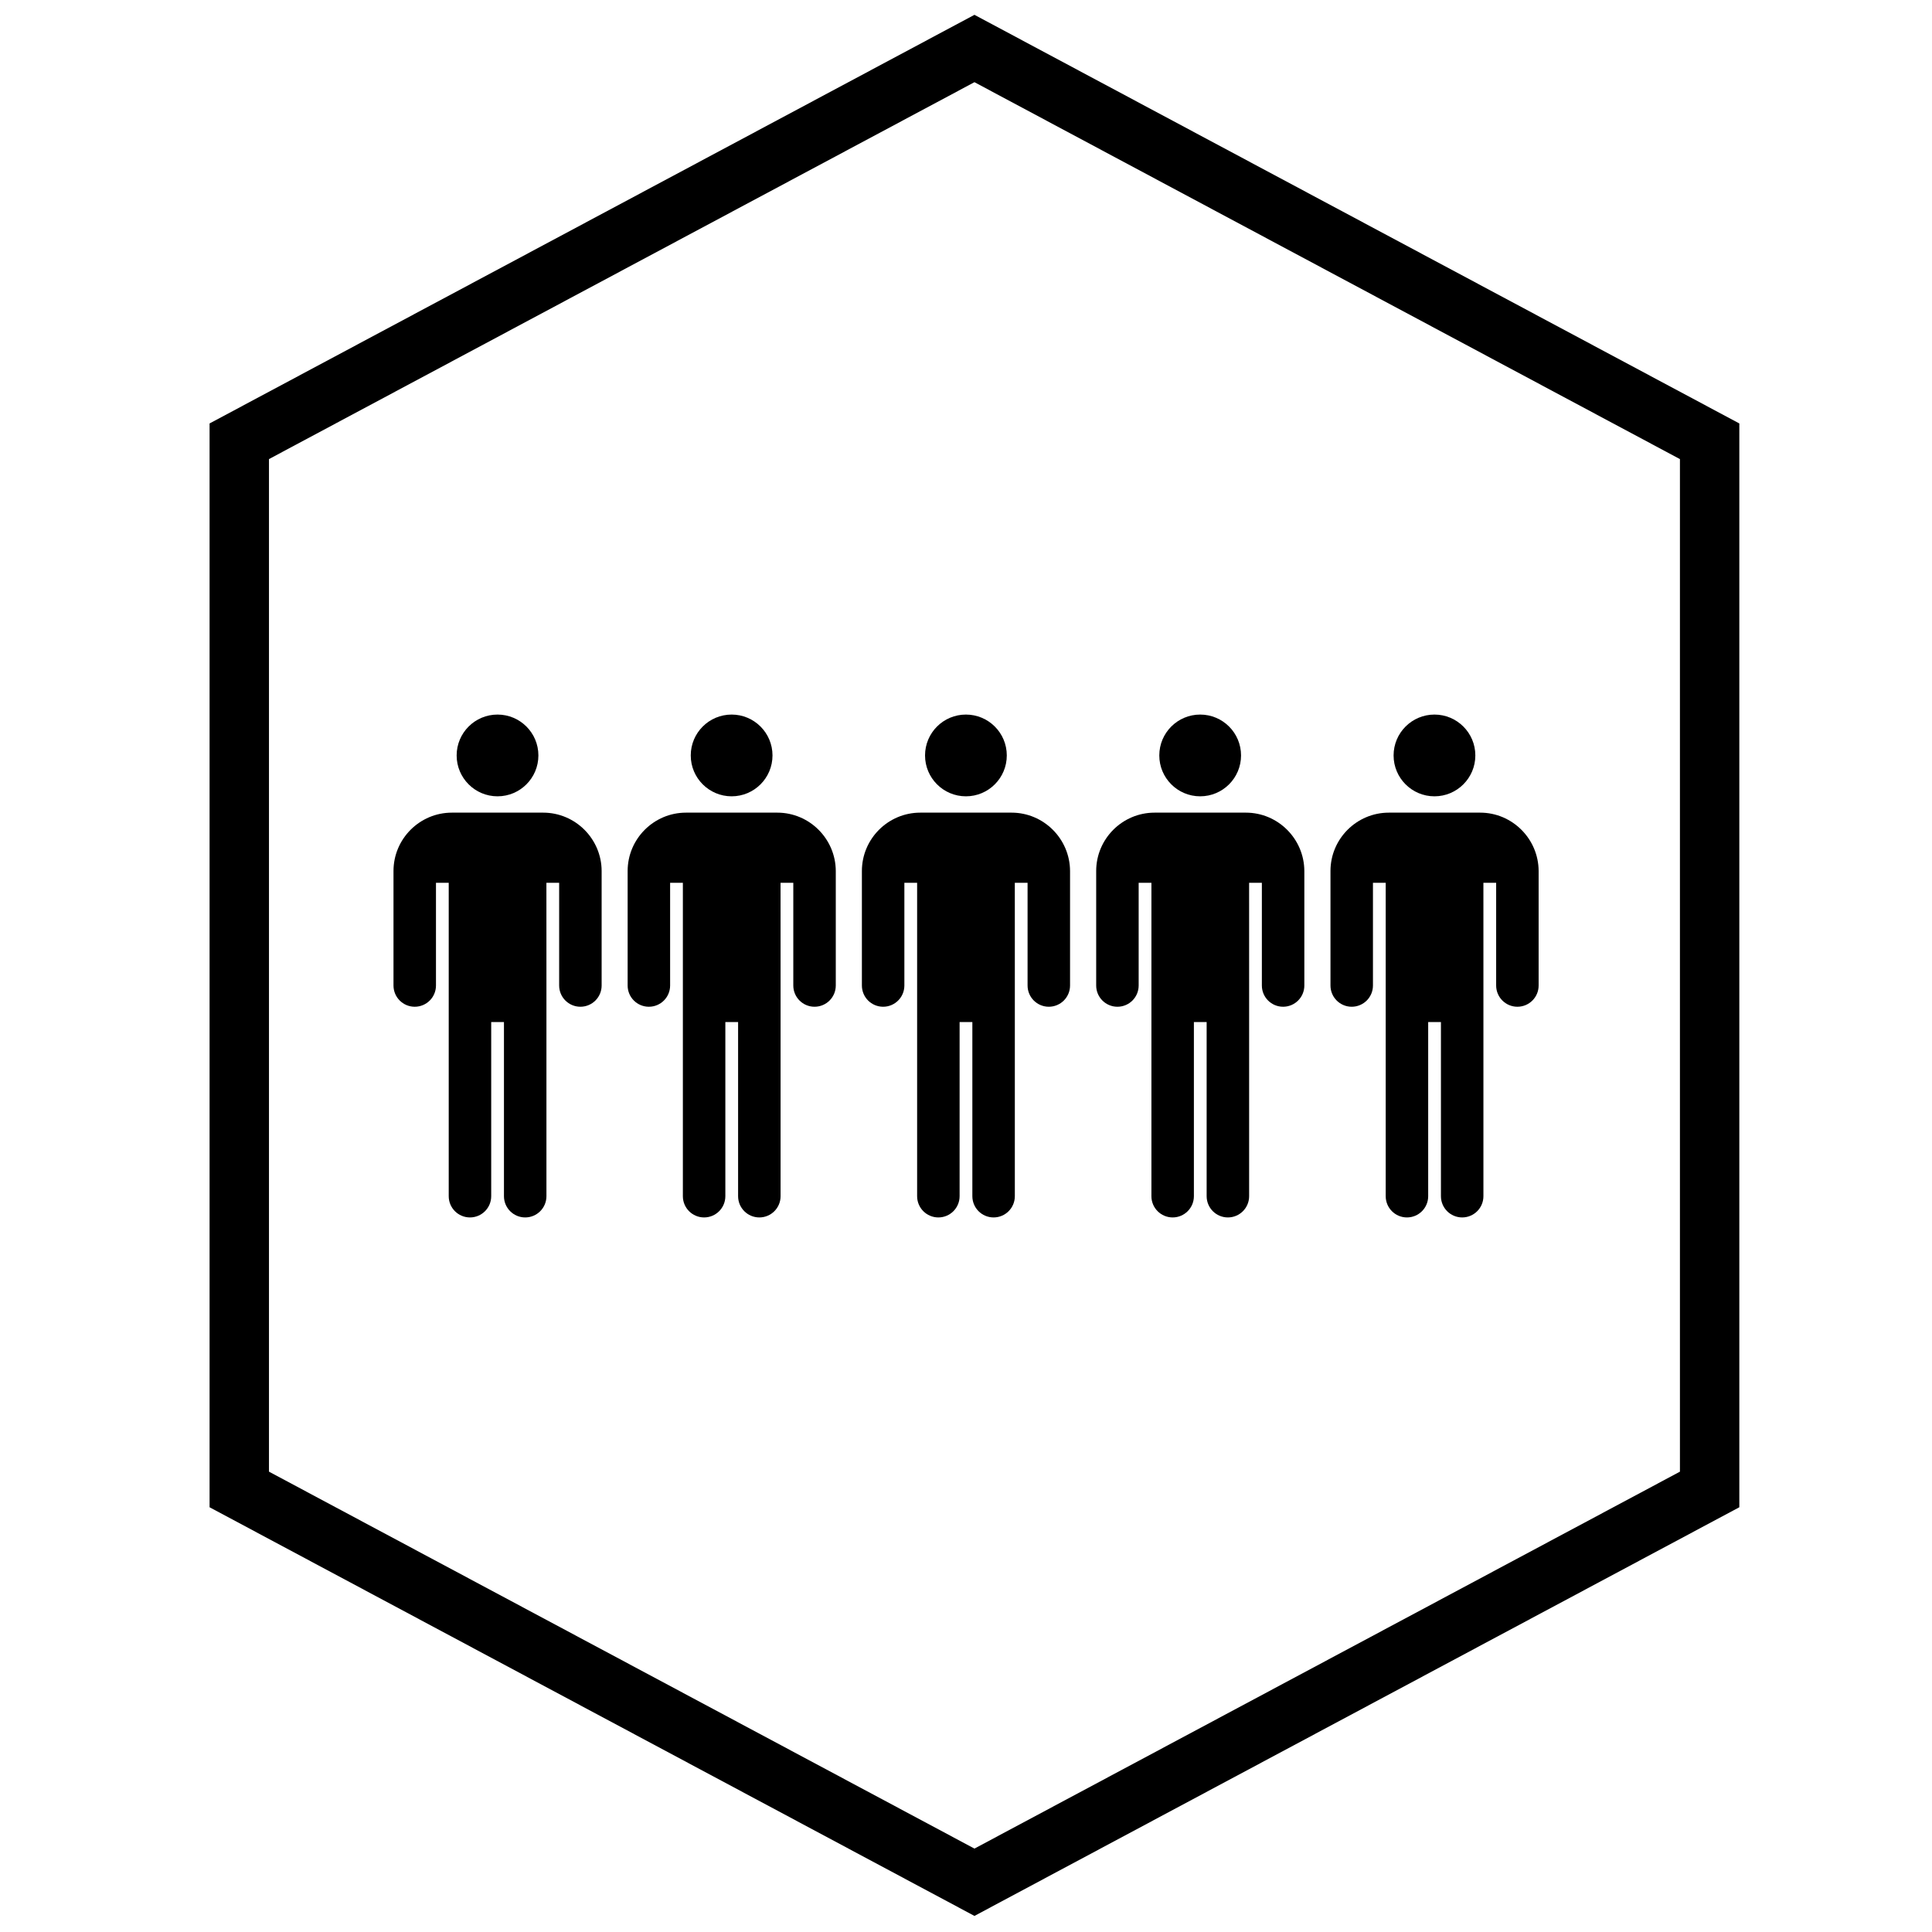
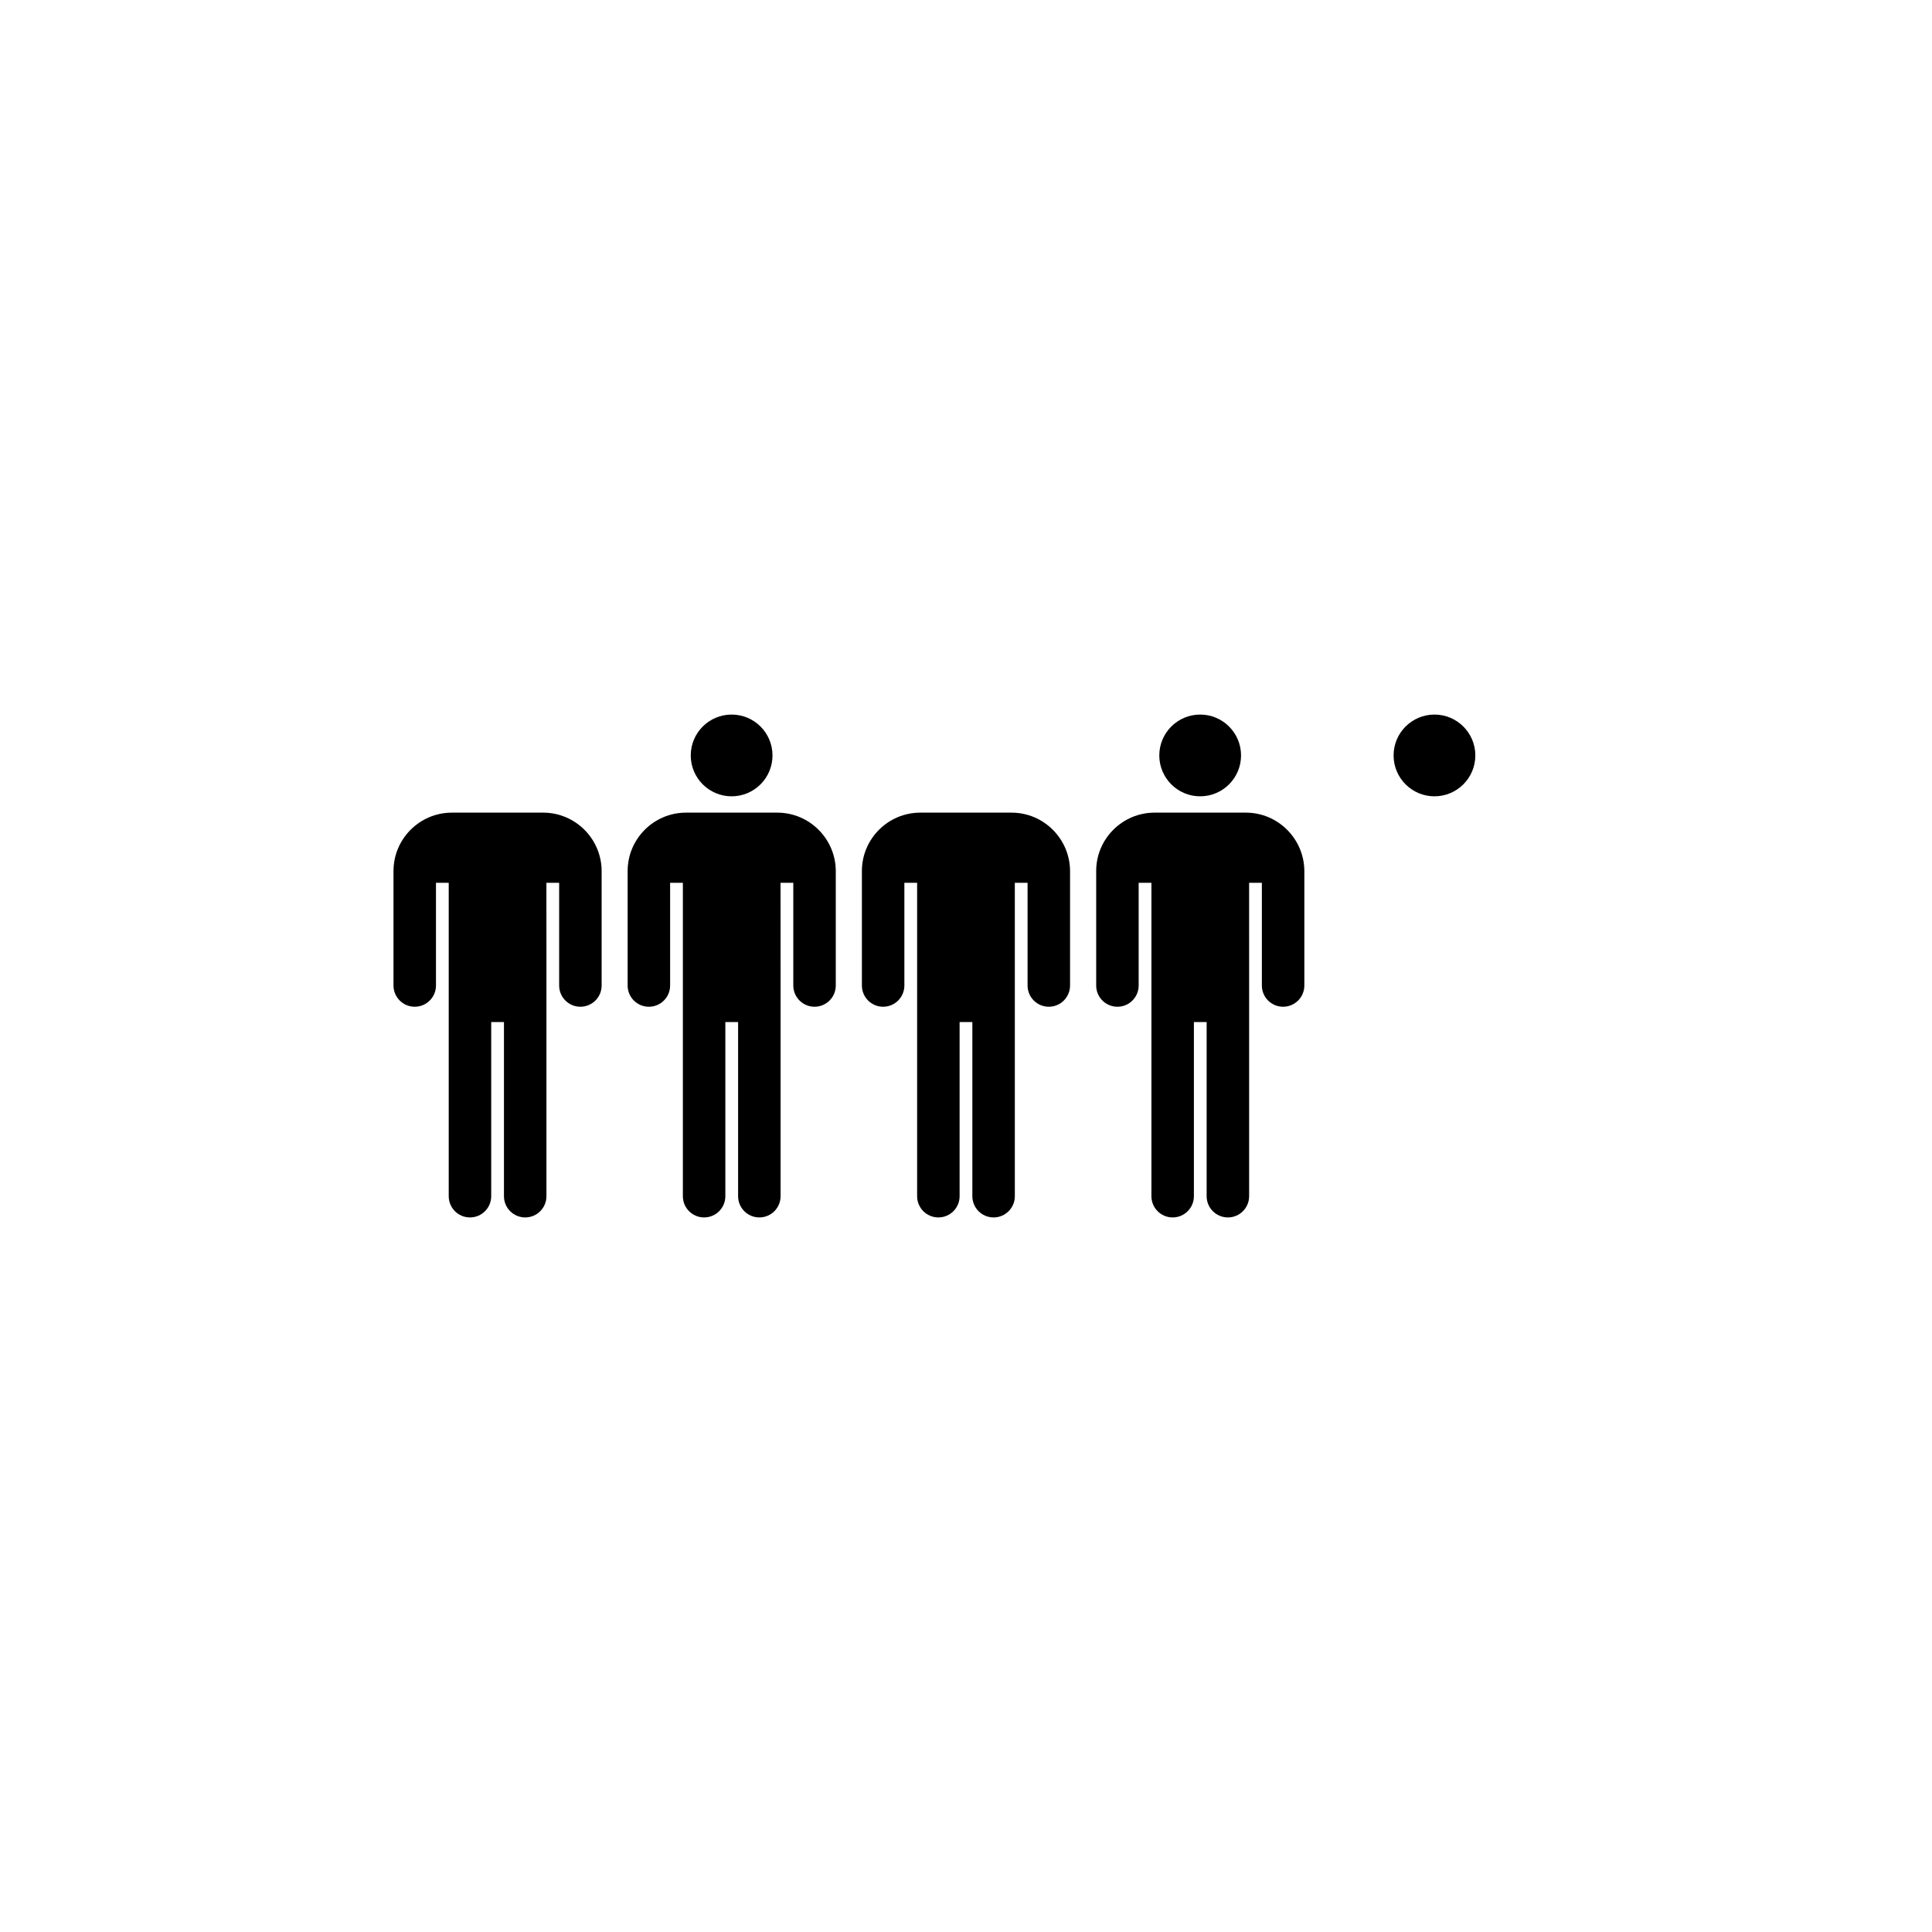
<svg xmlns="http://www.w3.org/2000/svg" width="800px" height="800px" version="1.1" viewBox="144 144 512 512">
  <defs>
    <clipPath id="a">
      <path d="m199 148.09h406v503.81h-406z" />
    </clipPath>
  </defs>
  <g clip-path="url(#a)">
-     <path d="m402.24 165.78 186.96 99.887v268.34l-186.96 99.887-186.96-99.891v-268.34l186.96-99.883m0-17.852-202.7 108.29v287.22l202.7 108.3 202.7-108.3v-287.22z" />
-   </g>
-   <path d="m286.68 344.2c0 5.981-4.848 10.832-10.832 10.832-5.981 0-10.832-4.852-10.832-10.832 0-5.984 4.852-10.832 10.832-10.832 5.984 0 10.832 4.848 10.832 10.832" />
+     </g>
  <path d="m287.94 359.36h-24.191c-8.527 0-15.469 6.941-15.469 15.469v30.34c0 3.109 2.519 5.629 5.629 5.629s5.629-2.519 5.629-5.629v-27.215h3.379v25.656 0.039 57.355c0 3.109 2.519 5.629 5.629 5.629s5.629-2.519 5.629-5.629v-46.145h3.379v46.145c0 3.109 2.519 5.629 5.629 5.629s5.629-2.519 5.629-5.629v-57.363l-0.008-25.688h3.379v27.215c0 3.109 2.519 5.629 5.629 5.629s5.629-2.519 5.629-5.629v-30.34c-0.023-8.527-6.969-15.469-15.5-15.469z" />
  <path d="m348.72 344.2c0 5.981-4.848 10.832-10.832 10.832-5.981 0-10.832-4.852-10.832-10.832 0-5.984 4.852-10.832 10.832-10.832 5.984 0 10.832 4.848 10.832 10.832" />
  <path d="m349.99 359.36h-24.191c-8.527 0-15.469 6.941-15.469 15.469v30.34c0 3.109 2.519 5.629 5.629 5.629s5.629-2.519 5.629-5.629v-27.215h3.379v25.656 0.039 57.355c0 3.109 2.519 5.629 5.629 5.629s5.629-2.519 5.629-5.629v-46.145h3.379v46.145c0 3.109 2.519 5.629 5.629 5.629s5.629-2.519 5.629-5.629v-57.363l-0.008-25.688h3.379v27.215c0 3.109 2.519 5.629 5.629 5.629s5.629-2.519 5.629-5.629v-30.34c-0.031-8.527-6.977-15.469-15.5-15.469z" />
-   <path d="m410.81 344.2c0 5.981-4.852 10.832-10.832 10.832-5.984 0-10.832-4.852-10.832-10.832 0-5.984 4.848-10.832 10.832-10.832 5.981 0 10.832 4.848 10.832 10.832" />
  <path d="m412.07 359.36h-24.191c-8.527 0-15.469 6.941-15.469 15.469v30.34c0 3.109 2.519 5.629 5.629 5.629s5.629-2.519 5.629-5.629v-27.215h3.379v25.656 0.039 57.355c0 3.109 2.519 5.629 5.629 5.629 3.109 0 5.629-2.519 5.629-5.629v-46.145h3.379v46.145c0 3.109 2.519 5.629 5.629 5.629s5.629-2.519 5.629-5.629v-57.363l-0.004-25.688h3.379v27.215c0 3.109 2.519 5.629 5.629 5.629s5.629-2.519 5.629-5.629v-30.34c-0.035-8.527-6.981-15.469-15.504-15.469z" />
  <path d="m472.89 344.2c0 5.981-4.852 10.832-10.832 10.832-5.984 0-10.832-4.852-10.832-10.832 0-5.984 4.848-10.832 10.832-10.832 5.981 0 10.832 4.848 10.832 10.832" />
  <path d="m474.16 359.36h-24.191c-8.527 0-15.469 6.941-15.469 15.469v30.34c0 3.109 2.519 5.629 5.629 5.629s5.629-2.519 5.629-5.629v-27.215h3.379v25.656 0.039 57.355c0 3.109 2.519 5.629 5.629 5.629s5.629-2.519 5.629-5.629v-46.145h3.379v46.145c0 3.109 2.519 5.629 5.629 5.629s5.629-2.519 5.629-5.629v-57.363l-0.004-25.688h3.379v27.215c0 3.109 2.519 5.629 5.629 5.629s5.629-2.519 5.629-5.629v-30.34c-0.035-8.527-6.977-15.469-15.504-15.469z" />
  <path d="m534.98 344.2c0 5.981-4.852 10.832-10.832 10.832-5.984 0-10.832-4.852-10.832-10.832 0-5.984 4.848-10.832 10.832-10.832 5.981 0 10.832 4.848 10.832 10.832" />
-   <path d="m536.25 359.36h-24.191c-8.527 0-15.469 6.941-15.469 15.469v30.34c0 3.109 2.519 5.629 5.629 5.629s5.629-2.519 5.629-5.629v-27.215h3.379v25.656 0.039 57.355c0 3.109 2.519 5.629 5.629 5.629 3.109 0 5.629-2.519 5.629-5.629v-46.145h3.379v46.145c0 3.109 2.519 5.629 5.629 5.629s5.629-2.519 5.629-5.629v-57.363l-0.004-25.688h3.379v27.215c0 3.109 2.519 5.629 5.629 5.629s5.629-2.519 5.629-5.629v-30.34c-0.035-8.527-6.977-15.469-15.504-15.469z" />
</svg>